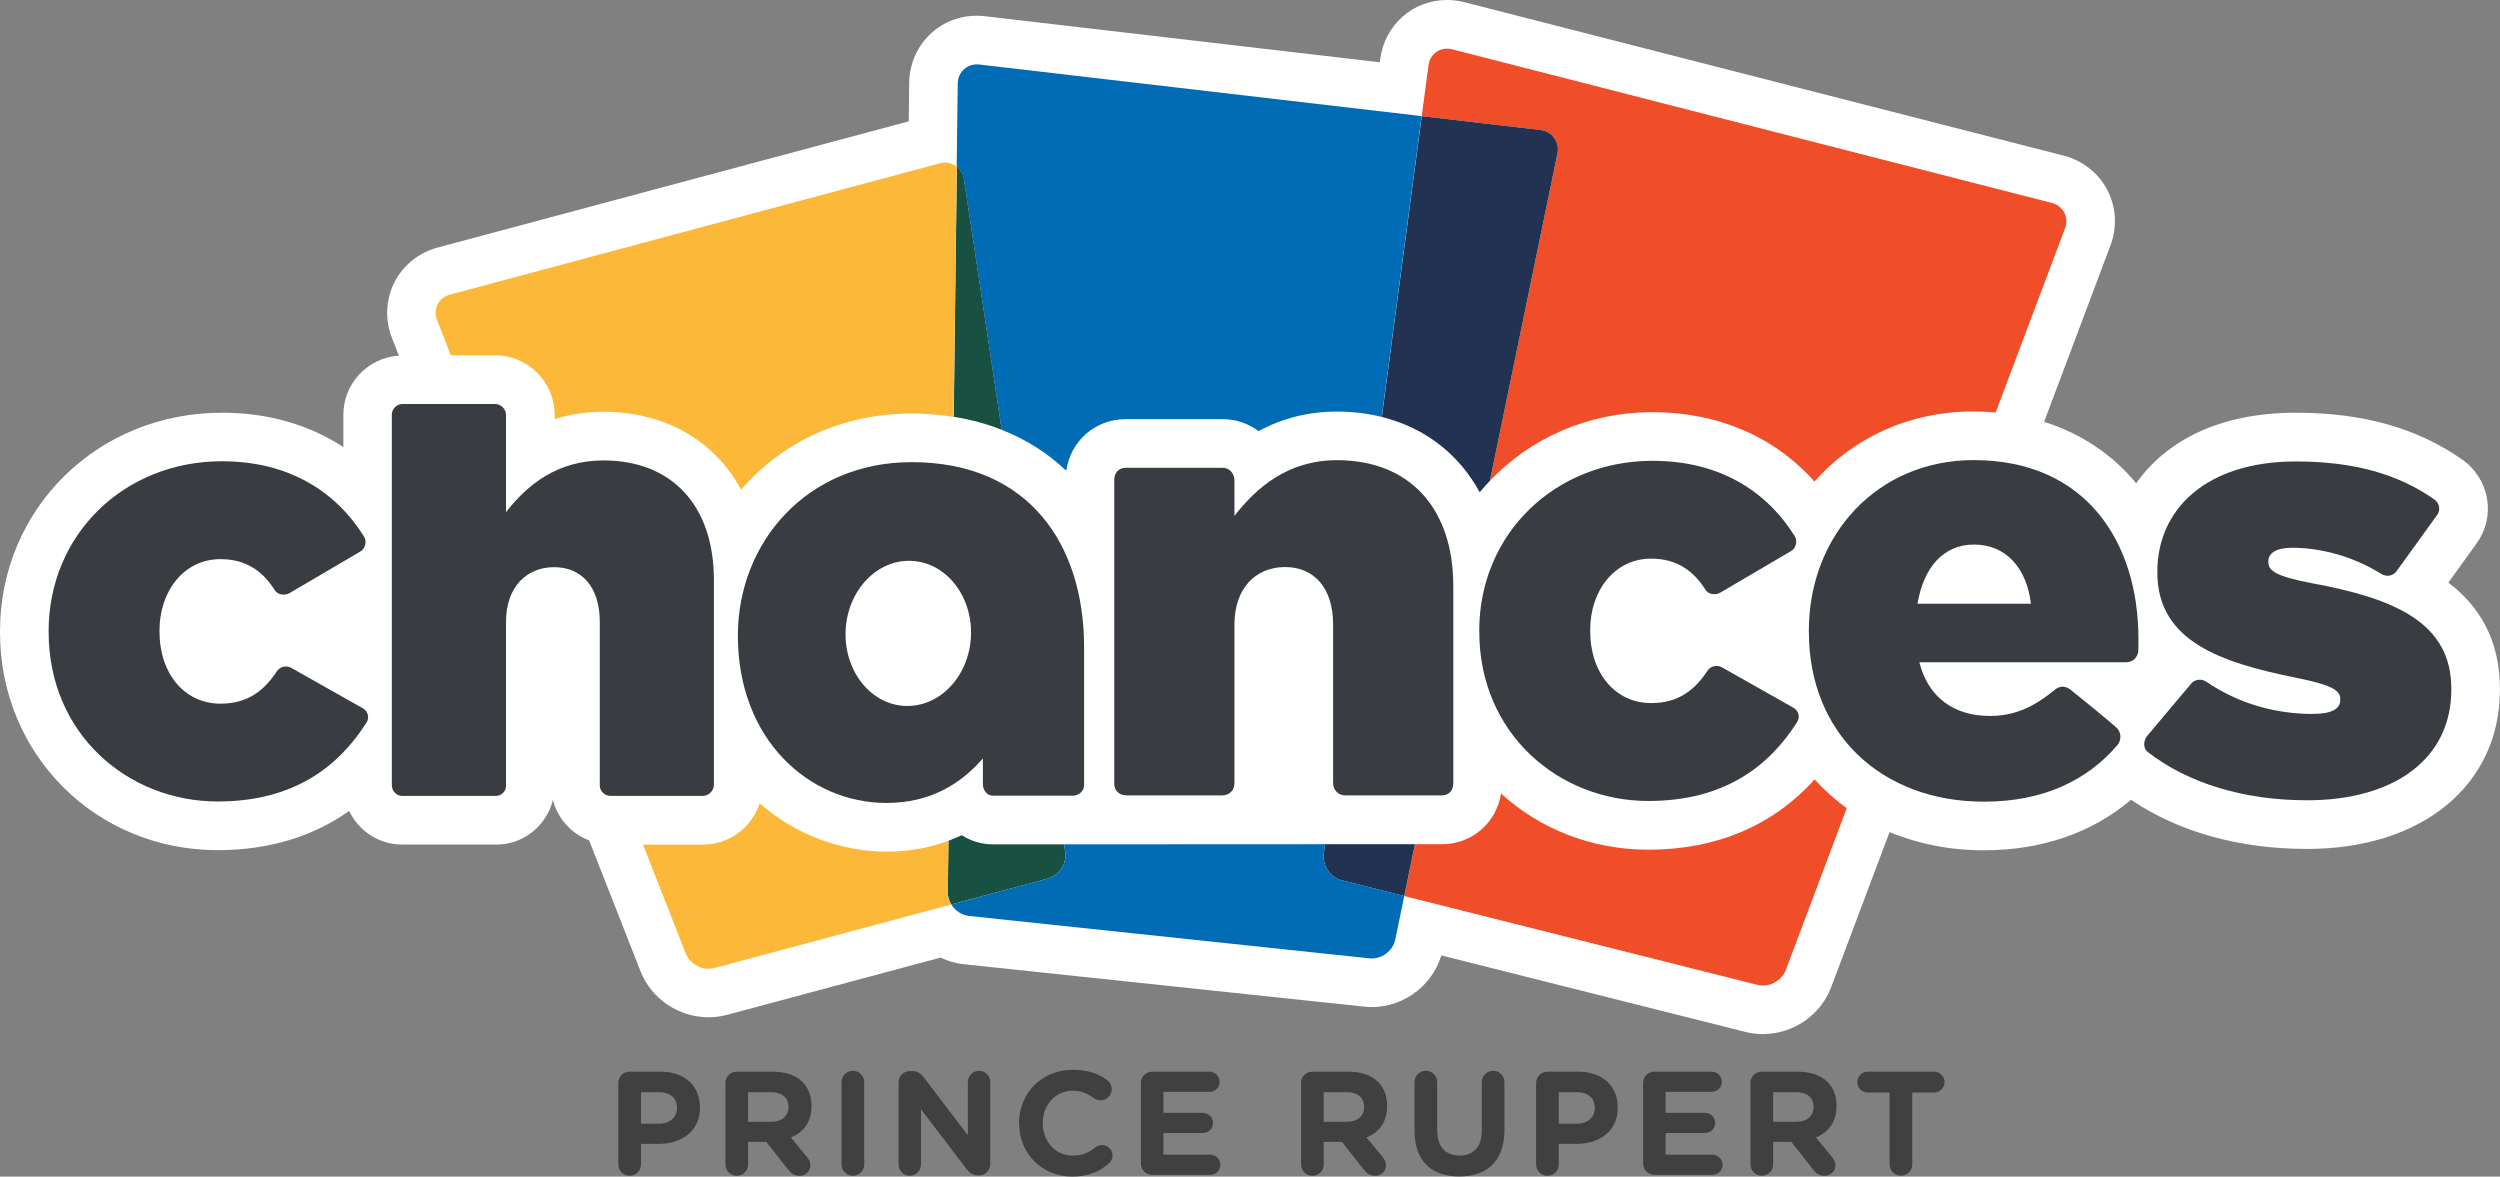
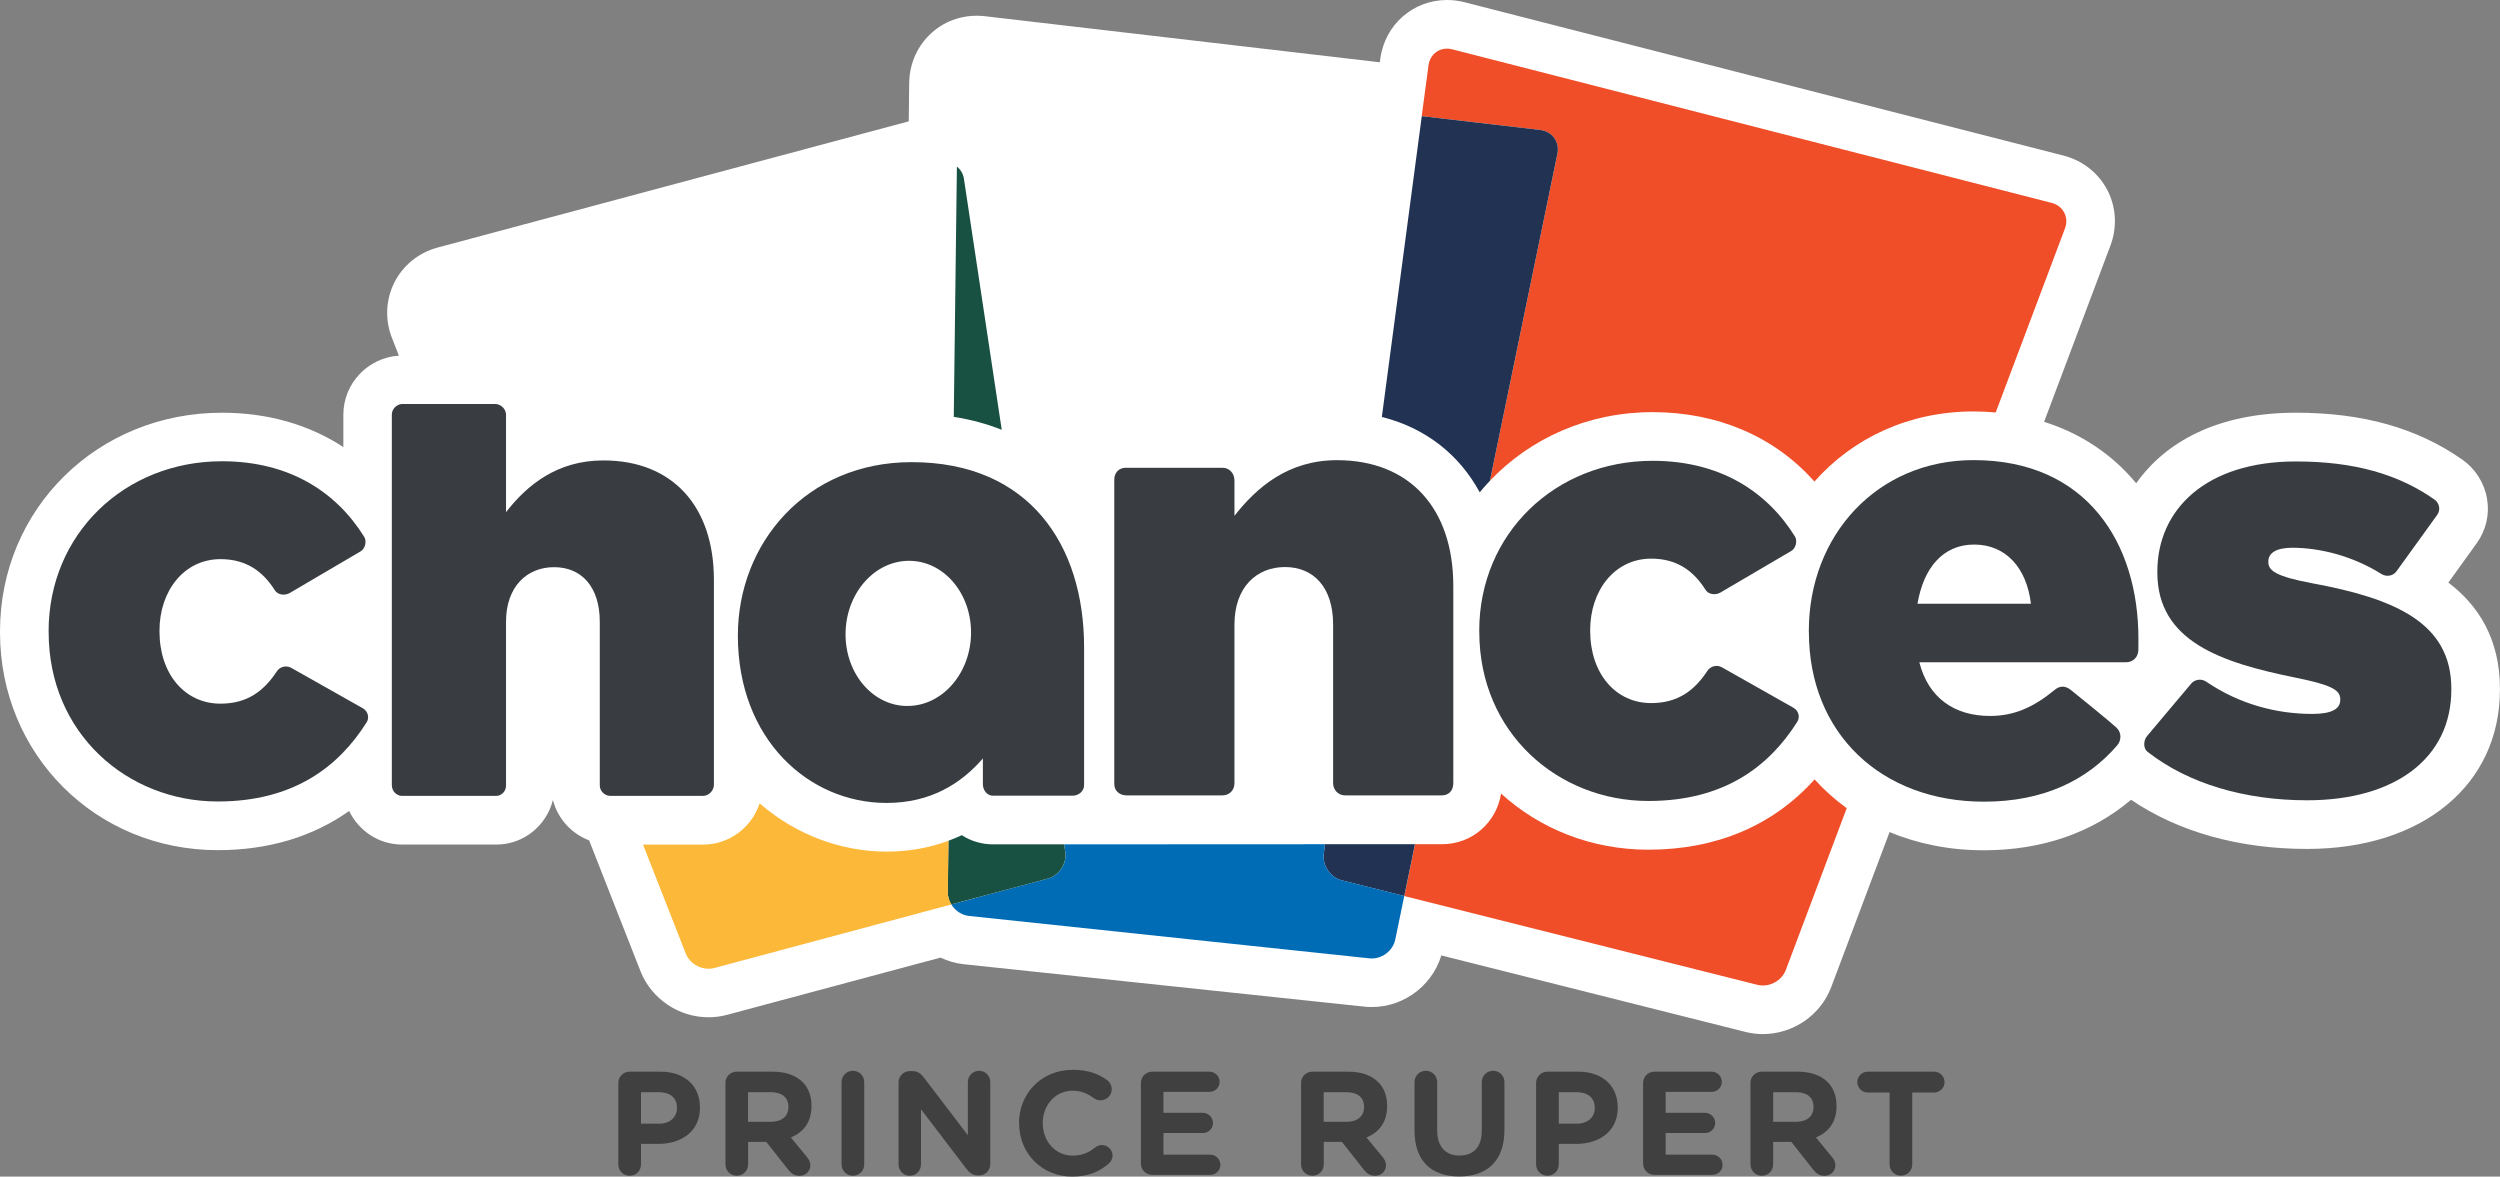
<svg xmlns="http://www.w3.org/2000/svg" id="Layer_2" viewBox="0 0 392.52 184.74">
  <rect x="0" y="0" width="392.52" height="184.74" fill="#808080" stroke="none" />
  <defs>
    <style>
      .cls-1 {
        fill: #ef4e28;
      }

      .cls-2 {
        fill: #006cb6;
      }

      .cls-3 {
        fill: #fff;
      }

      .cls-4 {
        fill: #fcb838;
      }

      .cls-5 {
        fill: #393d41;
      }

      .cls-6 {
        fill: #404041;
      }

      .cls-7 {
        fill: #223253;
      }

      .cls-8 {
        fill: #185141;
      }
    </style>
  </defs>
  <g id="Layer_1-2" data-name="Layer_1">
    <g>
      <path class="cls-3" d="M384.42,91.46l4.46-6.19c1.46-2.04,2.03-4.53,1.6-7-.42-2.45-1.84-4.68-3.87-6.1-7.06-4.96-15.61-7.37-26.14-7.37-12.36,0-20.54,4.65-25.07,11.08-3.73-4.51-8.64-7.82-14.46-9.65l10.42-27.69c1.08-2.86.9-6.03-.49-8.7-1.39-2.67-3.88-4.64-6.84-5.4L229.9.34c-.89-.23-1.8-.34-2.7-.34-5.36,0-9.77,3.89-10.49,9.25l-.07.53-61.97-7.23c-6.49-.76-11.84,4.14-11.92,10.48l-.07,6.02-73.98,19.82c-2.95.79-5.43,2.79-6.78,5.48-1.36,2.69-1.5,5.86-.38,8.71l1.09,2.78c-4.87.32-8.72,4.35-8.72,9.27v5.08c-5.38-3.51-11.84-5.39-19.04-5.39C15.31,64.79,0,79.88,0,99.14v.14c0,19.18,15.02,34.2,34.19,34.2,7.95,0,14.91-2.1,20.63-6.15,1.5,3.11,4.65,5.27,8.29,5.27h14.85c4.26,0,7.85-2.98,8.85-6.99.75,2.92,2.9,5.27,5.69,6.34l8.06,20.53c1.7,4.33,6,7.24,10.69,7.24.98,0,1.95-.13,2.89-.38l33.53-8.99c1.14.55,2.38.91,3.65,1.04l62.9,6.66c5.46.58,10.54-2.93,12.08-8.04l47.75,12.01c.89.22,1.8.34,2.72.34h0c4.77,0,9.09-2.97,10.75-7.39l9.16-24.33c4.43,1.85,9.41,2.86,14.79,2.86,9.11,0,17-2.73,23.12-7.93,7.45,5.04,16.93,7.72,27.64,7.72,18.11,0,30.28-10.05,30.28-25.01v-.14c0-7.91-3.46-13.15-8.11-16.68Z" />
      <g>
        <path class="cls-1" d="M244.53,24.11l-10.6,51.38c6.32-6.66,15.35-10.78,25.55-10.78s19.15,3.84,25.4,10.9c6.04-6.84,14.85-11.01,24.99-11.01,1.18,0,2.33.06,3.47.16l10.88-28.9c.66-1.74-.28-3.54-2.08-4L228,7.74c-1.8-.46-3.47.67-3.71,2.51l-1.07,7.99,18.63,2.17c1.85.22,3.05,1.88,2.67,3.7Z" />
        <path class="cls-1" d="M284.9,122.38c-6.49,7.22-15.39,11.03-26.08,11.03-9.01,0-17.09-3.31-23.14-8.81-.73,4.56-4.54,7.95-9.28,7.95h-4.23s-1.68,8.14-1.68,8.14l55.44,13.94c1.8.45,3.81-.6,4.46-2.34l9.56-25.4c-1.84-1.33-3.53-2.84-5.04-4.51Z" />
      </g>
      <g>
        <path class="cls-5" d="M176.76,73.45c1.11,0,14.55,0,15.25,0,.88,0,1.81.75,1.81,1.97v5.57c3.48-4.47,8.44-8.74,16.09-8.74,11.42,0,18.27,7.55,18.27,19.76v30.97c0,1.22-.79,1.9-1.78,1.9h-15.23c-1.05,0-1.86-.86-1.86-1.91v-24.91c0-5.86-3.08-9.03-7.55-9.03s-7.94,3.17-7.94,9.03v24.91c0,1.05-.74,1.91-1.91,1.91h-15.02c-1.03,0-1.94-.63-1.94-1.79,0-1.05,0-39.14,0-47.8,0-1.03.7-1.85,1.81-1.85Z" />
        <path class="cls-5" d="M63.24,63.43h14.54c.77,0,1.67.71,1.67,1.7v15.28c3.3-4.25,8.02-8.12,15.28-8.12,10.85,0,17.36,7.17,17.36,18.77v32.17c0,.87-.78,1.73-1.71,1.73h-14.54c-.99,0-1.67-.84-1.67-1.64v-25.69c0-5.57-2.93-8.58-7.17-8.58s-7.55,3.02-7.55,8.58v25.72c0,1.05-.9,1.61-1.49,1.61h-14.85c-.78,0-1.59-.68-1.59-1.7v-58.17c0-.93.83-1.67,1.71-1.67Z" />
        <path class="cls-5" d="M338.72,89.74v.15c0,10.85,10.11,14.15,21.62,16.49,5.49,1.1,7.1,1.9,7.1,3.37v.15c0,1.39-1.31,2.19-4.39,2.19-5.55,0-11.4-1.49-16.65-5.06-.76-.52-1.8-.38-2.38.32l-6.91,8.21c-.58.7-.64,1.92.07,2.48,6.45,5.03,15.31,7.61,25.06,7.61,13.79,0,22.64-6.59,22.64-17.38v-.14c0-10.33-8.79-14.15-21.92-16.57-5.42-1.02-6.81-1.91-6.81-3.29v-.15c0-1.24,1.18-2.12,3.74-2.12,4.32,0,9.48,1.27,14.01,4.12.78.49,1.82.33,2.36-.41l6.41-8.88c.56-.78.34-1.86-.44-2.4-5.68-3.99-12.62-5.98-21.75-5.98-14.14,0-21.76,7.55-21.76,17.3" />
        <path class="cls-5" d="M232.26,99.05v.15c0,15.88,12.36,26.56,26.56,26.56,11.93,0,18.97-5.47,23.36-12.42.49-.77.2-1.78-.6-2.22l-11.23-6.35c-.78-.44-1.78-.19-2.27.55-2.01,3.06-4.61,5.07-8.83,5.07-5.63,0-9.58-4.68-9.58-11.34v-.14c0-6.15,3.8-11.2,9.58-11.2,4.09,0,6.68,1.96,8.54,4.91.46.73,1.56.86,2.32.42l11.12-6.53c.8-.46.98-1.66.59-2.28-4.4-7.07-11.78-11.88-22.35-11.88-15.29,0-27.22,11.42-27.22,26.7" />
        <path class="cls-5" d="M7.64,99.14v.14c0,15.88,12.36,26.56,26.55,26.56,11.93,0,18.98-5.47,23.37-12.42.49-.77.19-1.78-.6-2.22l-11.23-6.34c-.78-.44-1.78-.2-2.27.55-2.01,3.06-4.61,5.07-8.84,5.07-5.63,0-9.58-4.68-9.58-11.34v-.15c0-6.14,3.8-11.2,9.58-11.2,4.09,0,6.68,1.96,8.54,4.9.46.73,1.56.86,2.32.42l11.12-6.53c.8-.46.98-1.65.59-2.28-4.39-7.07-11.78-11.88-22.34-11.88-15.29,0-27.22,11.42-27.22,26.71" />
        <path class="cls-5" d="M284,99.24v-.19c0-14.98,10.71-26.81,25.87-26.81,17.73,0,25.88,12.98,25.88,28.05,0,.55-.01,1.14-.01,1.74,0,.86-.57,1.95-1.99,1.95h-32.4c1.42,5.59,5.5,8.43,11.09,8.43,3.78,0,6.82-1.35,10.13-4.07.6-.5,1.47-.88,2.56-.02,1.09.85,6.27,5.09,7.15,5.9.89.81.77,2.06.17,2.77-4.72,5.51-11.6,8.88-20.95,8.88-16.12,0-27.49-10.71-27.49-26.63ZM318.87,94.79c-.67-5.68-3.98-9.29-8.91-9.29s-7.95,3.7-8.9,9.29h17.81Z" />
        <path class="cls-5" d="M143.12,72.56c-16.48,0-27.27,12.65-27.27,27.23,0,16.38,11.21,26.28,23.33,26.28,6.99,0,11.73-3.07,15.14-6.98v4.05c0,.78.52,1.79,1.6,1.79h12.5c.92,0,1.79-.7,1.79-1.64v-21.68c0-16.04-8.61-29.05-27.09-29.05ZM142.12,110.84c-5.44-.23-9.62-5.52-9.35-11.82.27-6.29,4.89-11.2,10.33-10.96,5.43.23,9.62,5.52,9.35,11.81-.27,6.29-4.9,11.2-10.33,10.96Z" />
      </g>
      <g>
        <path class="cls-7" d="M232.32,77.3c.51-.62,1.05-1.22,1.61-1.81l10.6-51.38c.37-1.82-.83-3.48-2.67-3.7l-18.63-2.17-6.27,47.23c6.8,1.69,12.13,5.86,15.37,11.83Z" />
        <path class="cls-7" d="M208.04,132.55l-.2,1.5c-.24,1.84,1.03,3.72,2.83,4.17l9.81,2.47,1.68-8.14h-14.12Z" />
      </g>
      <g>
        <path class="cls-2" d="M207.84,134.05l.2-1.5-40.96.02.18,1.17c.28,1.84-.96,3.73-2.76,4.21l-15.14,4.05c.59.97,1.61,1.68,2.77,1.81l62.9,6.66c1.85.19,3.67-1.14,4.04-2.96l1.41-6.83-9.81-2.47c-1.8-.45-3.07-2.33-2.83-4.17Z" />
-         <path class="cls-2" d="M151.34,28.1l5.93,39.38c3.86,1.52,7.27,3.68,10.14,6.44.65-4.64,4.51-8.11,9.34-8.11,1.11,0,14.57,0,15.26,0,2.09,0,4.03.7,5.59,1.88,3.76-2.04,7.87-3.07,12.29-3.07,2.49,0,4.85.29,7.05.84l6.27-47.23-69.44-8.1c-1.84-.21-3.37,1.13-3.4,2.98l-.16,13.04c.57.45.99,1.12,1.11,1.94Z" />
      </g>
      <g>
        <path class="cls-8" d="M157.28,67.48l-5.93-39.38c-.12-.82-.54-1.49-1.11-1.94l-.49,39.29c2.67.42,5.19,1.1,7.53,2.03Z" />
        <path class="cls-8" d="M167.08,132.57h-11.17c-1.8,0-3.48-.52-4.9-1.44-.69.33-1.39.61-2.1.88l-.1,8.07c0,.69.19,1.35.54,1.92l15.14-4.05c1.8-.48,3.04-2.38,2.76-4.21l-.18-1.17Z" />
      </g>
      <g>
-         <path class="cls-4" d="M70.81,55.8h6.97c5.13,0,9.31,4.19,9.31,9.34v.65c2.42-.75,4.97-1.13,7.64-1.13,9.83,0,17.51,4.61,21.64,12.24,6.3-7.41,15.78-11.97,26.74-11.97,2.3,0,4.5.19,6.62.53l.49-39.29c-.71-.56-1.66-.79-2.65-.53l-76.91,20.61c-1.8.48-2.71,2.29-2.03,4.02l2.17,5.53Z" />
        <path class="cls-4" d="M148.92,132.01c-3.01,1.12-6.26,1.7-9.74,1.7-7,0-14.21-2.59-19.91-7.58-1.22,3.75-4.74,6.48-8.89,6.48h-9.42l6.71,17.1c.68,1.73,2.7,2.75,4.5,2.27l37.19-9.97c-.35-.57-.55-1.23-.54-1.92l.1-8.07Z" />
      </g>
    </g>
    <g>
      <path class="cls-6" d="M97.08,170.04c0-1,.79-1.78,1.78-1.78h4.84c3.87,0,6.2,2.29,6.2,5.6v.05c0,3.75-2.92,5.69-6.55,5.69h-2.71v3.22c0,1-.79,1.78-1.78,1.78s-1.78-.79-1.78-1.78v-12.78ZM103.47,176.43c1.78,0,2.82-1.07,2.82-2.45v-.05c0-1.6-1.11-2.45-2.89-2.45h-2.76v4.95h2.82Z" />
      <path class="cls-6" d="M113.89,170.04c0-1,.79-1.78,1.78-1.78h5.63c2.06,0,3.66.58,4.72,1.64.9.9,1.39,2.18,1.39,3.71v.05c0,2.55-1.27,4.12-3.24,4.93l2.48,3.01c.35.44.58.81.58,1.37,0,.99-.83,1.64-1.69,1.64-.81,0-1.34-.39-1.76-.93l-3.47-4.4h-2.85v3.54c0,1-.79,1.78-1.78,1.78s-1.78-.79-1.78-1.78v-12.78ZM121.06,176.13c1.74,0,2.73-.93,2.73-2.29v-.05c0-1.53-1.06-2.31-2.8-2.31h-3.54v4.65h3.61Z" />
      <path class="cls-6" d="M132.13,169.9c0-.99.79-1.78,1.78-1.78s1.78.79,1.78,1.78v12.92c0,1-.79,1.78-1.78,1.78s-1.78-.79-1.78-1.78v-12.92Z" />
      <path class="cls-6" d="M141.08,169.95c0-1,.79-1.78,1.78-1.78h.37c.86,0,1.37.42,1.85,1.04l6.88,9.03v-8.36c0-.97.79-1.76,1.76-1.76s1.76.79,1.76,1.76v12.89c0,1-.79,1.78-1.78,1.78h-.12c-.86,0-1.37-.41-1.85-1.04l-7.13-9.35v8.68c0,.97-.79,1.76-1.76,1.76s-1.76-.79-1.76-1.76v-12.89Z" />
      <path class="cls-6" d="M159.99,176.4v-.05c0-4.61,3.47-8.38,8.45-8.38,2.43,0,4.07.65,5.42,1.64.37.28.69.79.69,1.41,0,.97-.79,1.74-1.76,1.74-.49,0-.81-.18-1.06-.35-1-.74-2.04-1.16-3.31-1.16-2.73,0-4.7,2.27-4.7,5.05v.05c0,2.78,1.92,5.09,4.7,5.09,1.5,0,2.5-.46,3.52-1.27.28-.23.65-.39,1.07-.39.9,0,1.67.74,1.67,1.64,0,.55-.28,1-.6,1.27-1.46,1.27-3.17,2.04-5.76,2.04-4.77,0-8.31-3.68-8.31-8.33Z" />
      <path class="cls-6" d="M179.13,182.68v-12.64c0-1,.79-1.78,1.78-1.78h8.98c.88,0,1.6.72,1.6,1.6s-.72,1.57-1.6,1.57h-7.22v3.29h6.18c.88,0,1.6.72,1.6,1.6s-.72,1.57-1.6,1.57h-6.18v3.4h7.34c.88,0,1.6.72,1.6,1.6s-.72,1.57-1.6,1.57h-9.1c-1,0-1.78-.79-1.78-1.78Z" />
-       <path class="cls-6" d="M204.27,170.04c0-1,.79-1.78,1.78-1.78h5.63c2.06,0,3.66.58,4.72,1.64.9.9,1.39,2.18,1.39,3.71v.05c0,2.55-1.27,4.12-3.24,4.93l2.48,3.01c.35.44.58.81.58,1.37,0,.99-.83,1.64-1.69,1.64-.81,0-1.34-.39-1.76-.93l-3.47-4.4h-2.85v3.54c0,1-.79,1.78-1.78,1.78s-1.78-.79-1.78-1.78v-12.78ZM211.44,176.13c1.74,0,2.73-.93,2.73-2.29v-.05c0-1.53-1.07-2.31-2.8-2.31h-3.54v4.65h3.61Z" />
+       <path class="cls-6" d="M204.27,170.04c0-1,.79-1.78,1.78-1.78h5.63c2.06,0,3.66.58,4.72,1.64.9.9,1.39,2.18,1.39,3.71v.05c0,2.55-1.27,4.12-3.24,4.93l2.48,3.01c.35.44.58.81.58,1.37,0,.99-.83,1.64-1.69,1.64-.81,0-1.34-.39-1.76-.93l-3.47-4.4h-2.85v3.54c0,1-.79,1.78-1.78,1.78s-1.78-.79-1.78-1.78v-12.78M211.44,176.13c1.74,0,2.73-.93,2.73-2.29v-.05c0-1.53-1.07-2.31-2.8-2.31h-3.54v4.65h3.61Z" />
      <path class="cls-6" d="M222.09,177.52v-7.62c0-.99.79-1.78,1.78-1.78s1.78.79,1.78,1.78v7.53c0,2.64,1.32,4,3.5,4s3.5-1.32,3.5-3.89v-7.64c0-.99.79-1.78,1.78-1.78s1.78.79,1.78,1.78v7.5c0,4.91-2.75,7.31-7.11,7.31s-7.01-2.43-7.01-7.2Z" />
      <path class="cls-6" d="M241.18,170.04c0-1,.79-1.78,1.78-1.78h4.84c3.86,0,6.2,2.29,6.2,5.6v.05c0,3.75-2.92,5.69-6.55,5.69h-2.71v3.22c0,1-.79,1.78-1.78,1.78s-1.78-.79-1.78-1.78v-12.78ZM247.57,176.43c1.78,0,2.82-1.07,2.82-2.45v-.05c0-1.6-1.11-2.45-2.89-2.45h-2.76v4.95h2.82Z" />
      <path class="cls-6" d="M257.98,182.68v-12.64c0-1,.79-1.78,1.78-1.78h8.98c.88,0,1.6.72,1.6,1.6s-.72,1.57-1.6,1.57h-7.22v3.29h6.18c.88,0,1.6.72,1.6,1.6s-.72,1.57-1.6,1.57h-6.18v3.4h7.34c.88,0,1.6.72,1.6,1.6s-.72,1.57-1.6,1.57h-9.1c-.99,0-1.78-.79-1.78-1.78Z" />
      <path class="cls-6" d="M274.83,170.04c0-1,.79-1.78,1.78-1.78h5.63c2.06,0,3.66.58,4.72,1.64.9.9,1.39,2.18,1.39,3.71v.05c0,2.55-1.27,4.12-3.24,4.93l2.48,3.01c.35.44.58.81.58,1.37,0,.99-.83,1.64-1.69,1.64-.81,0-1.34-.39-1.76-.93l-3.47-4.4h-2.85v3.54c0,1-.79,1.78-1.78,1.78s-1.78-.79-1.78-1.78v-12.78ZM282.01,176.13c1.74,0,2.73-.93,2.73-2.29v-.05c0-1.53-1.06-2.31-2.8-2.31h-3.54v4.65h3.61Z" />
      <path class="cls-6" d="M296.68,171.54h-3.43c-.9,0-1.64-.74-1.64-1.64s.74-1.64,1.64-1.64h10.42c.9,0,1.64.74,1.64,1.64s-.74,1.64-1.64,1.64h-3.43v11.27c0,1-.79,1.78-1.78,1.78s-1.78-.79-1.78-1.78v-11.27Z" />
    </g>
  </g>
</svg>